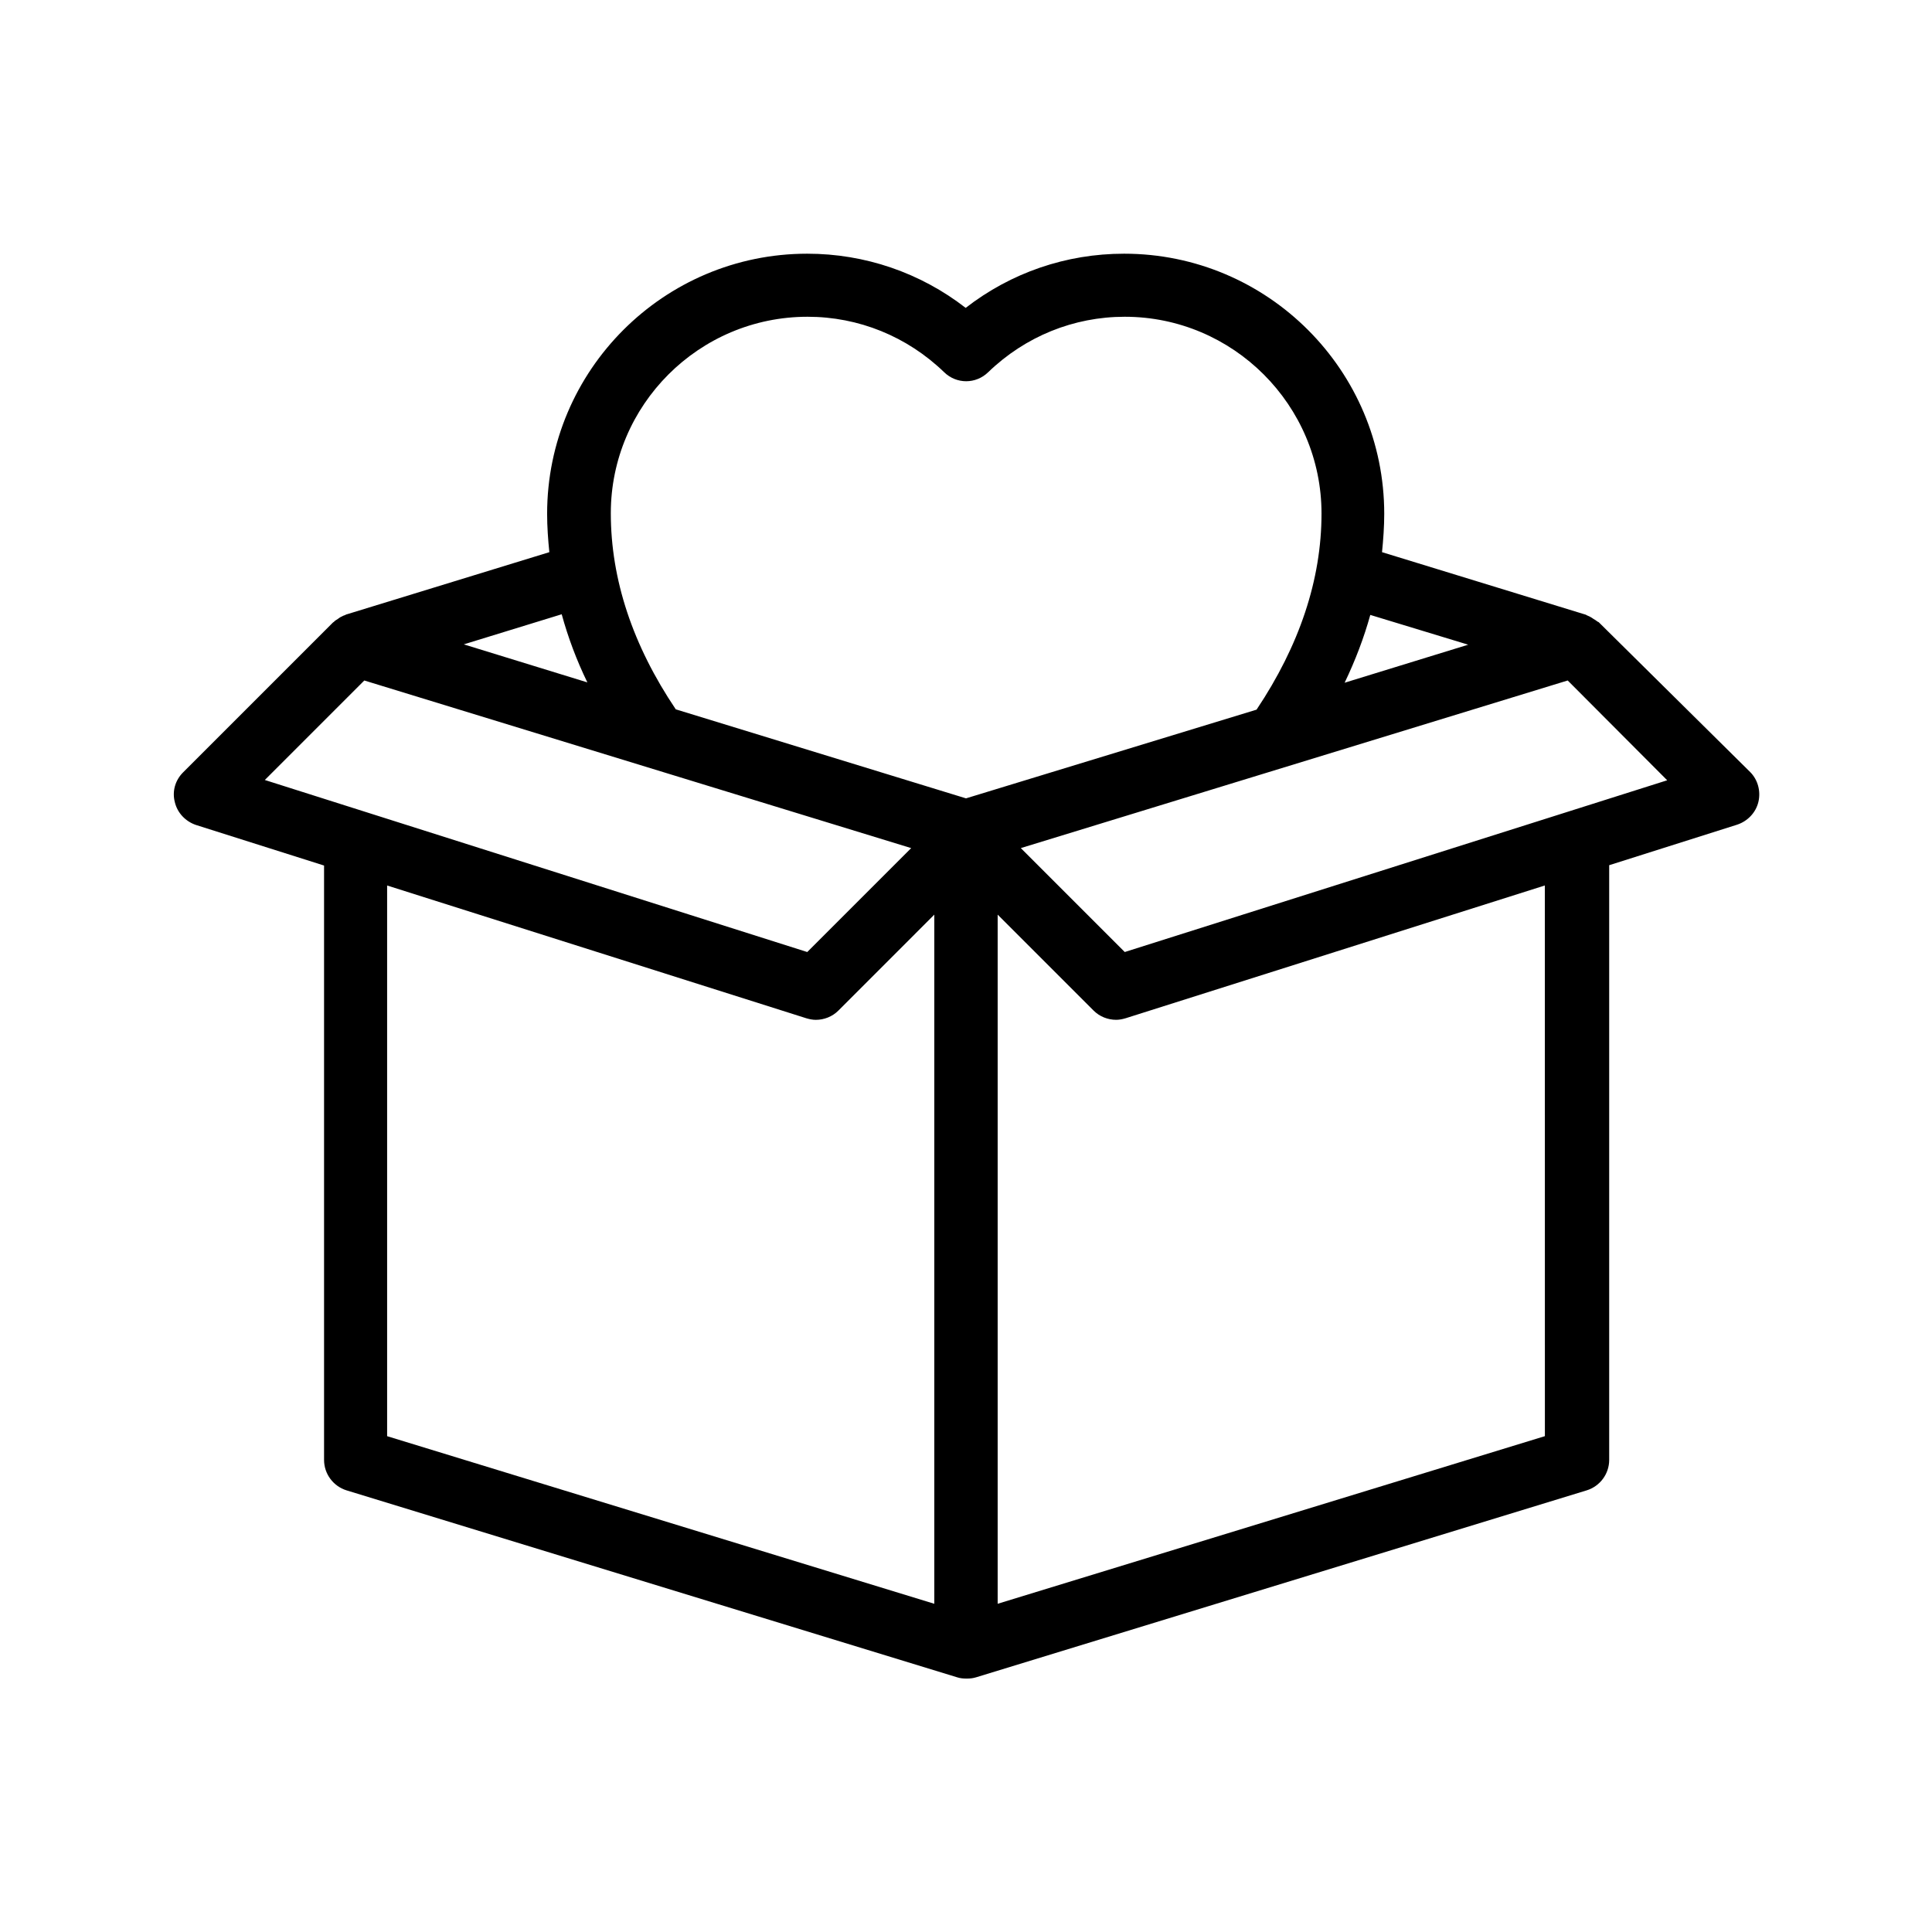
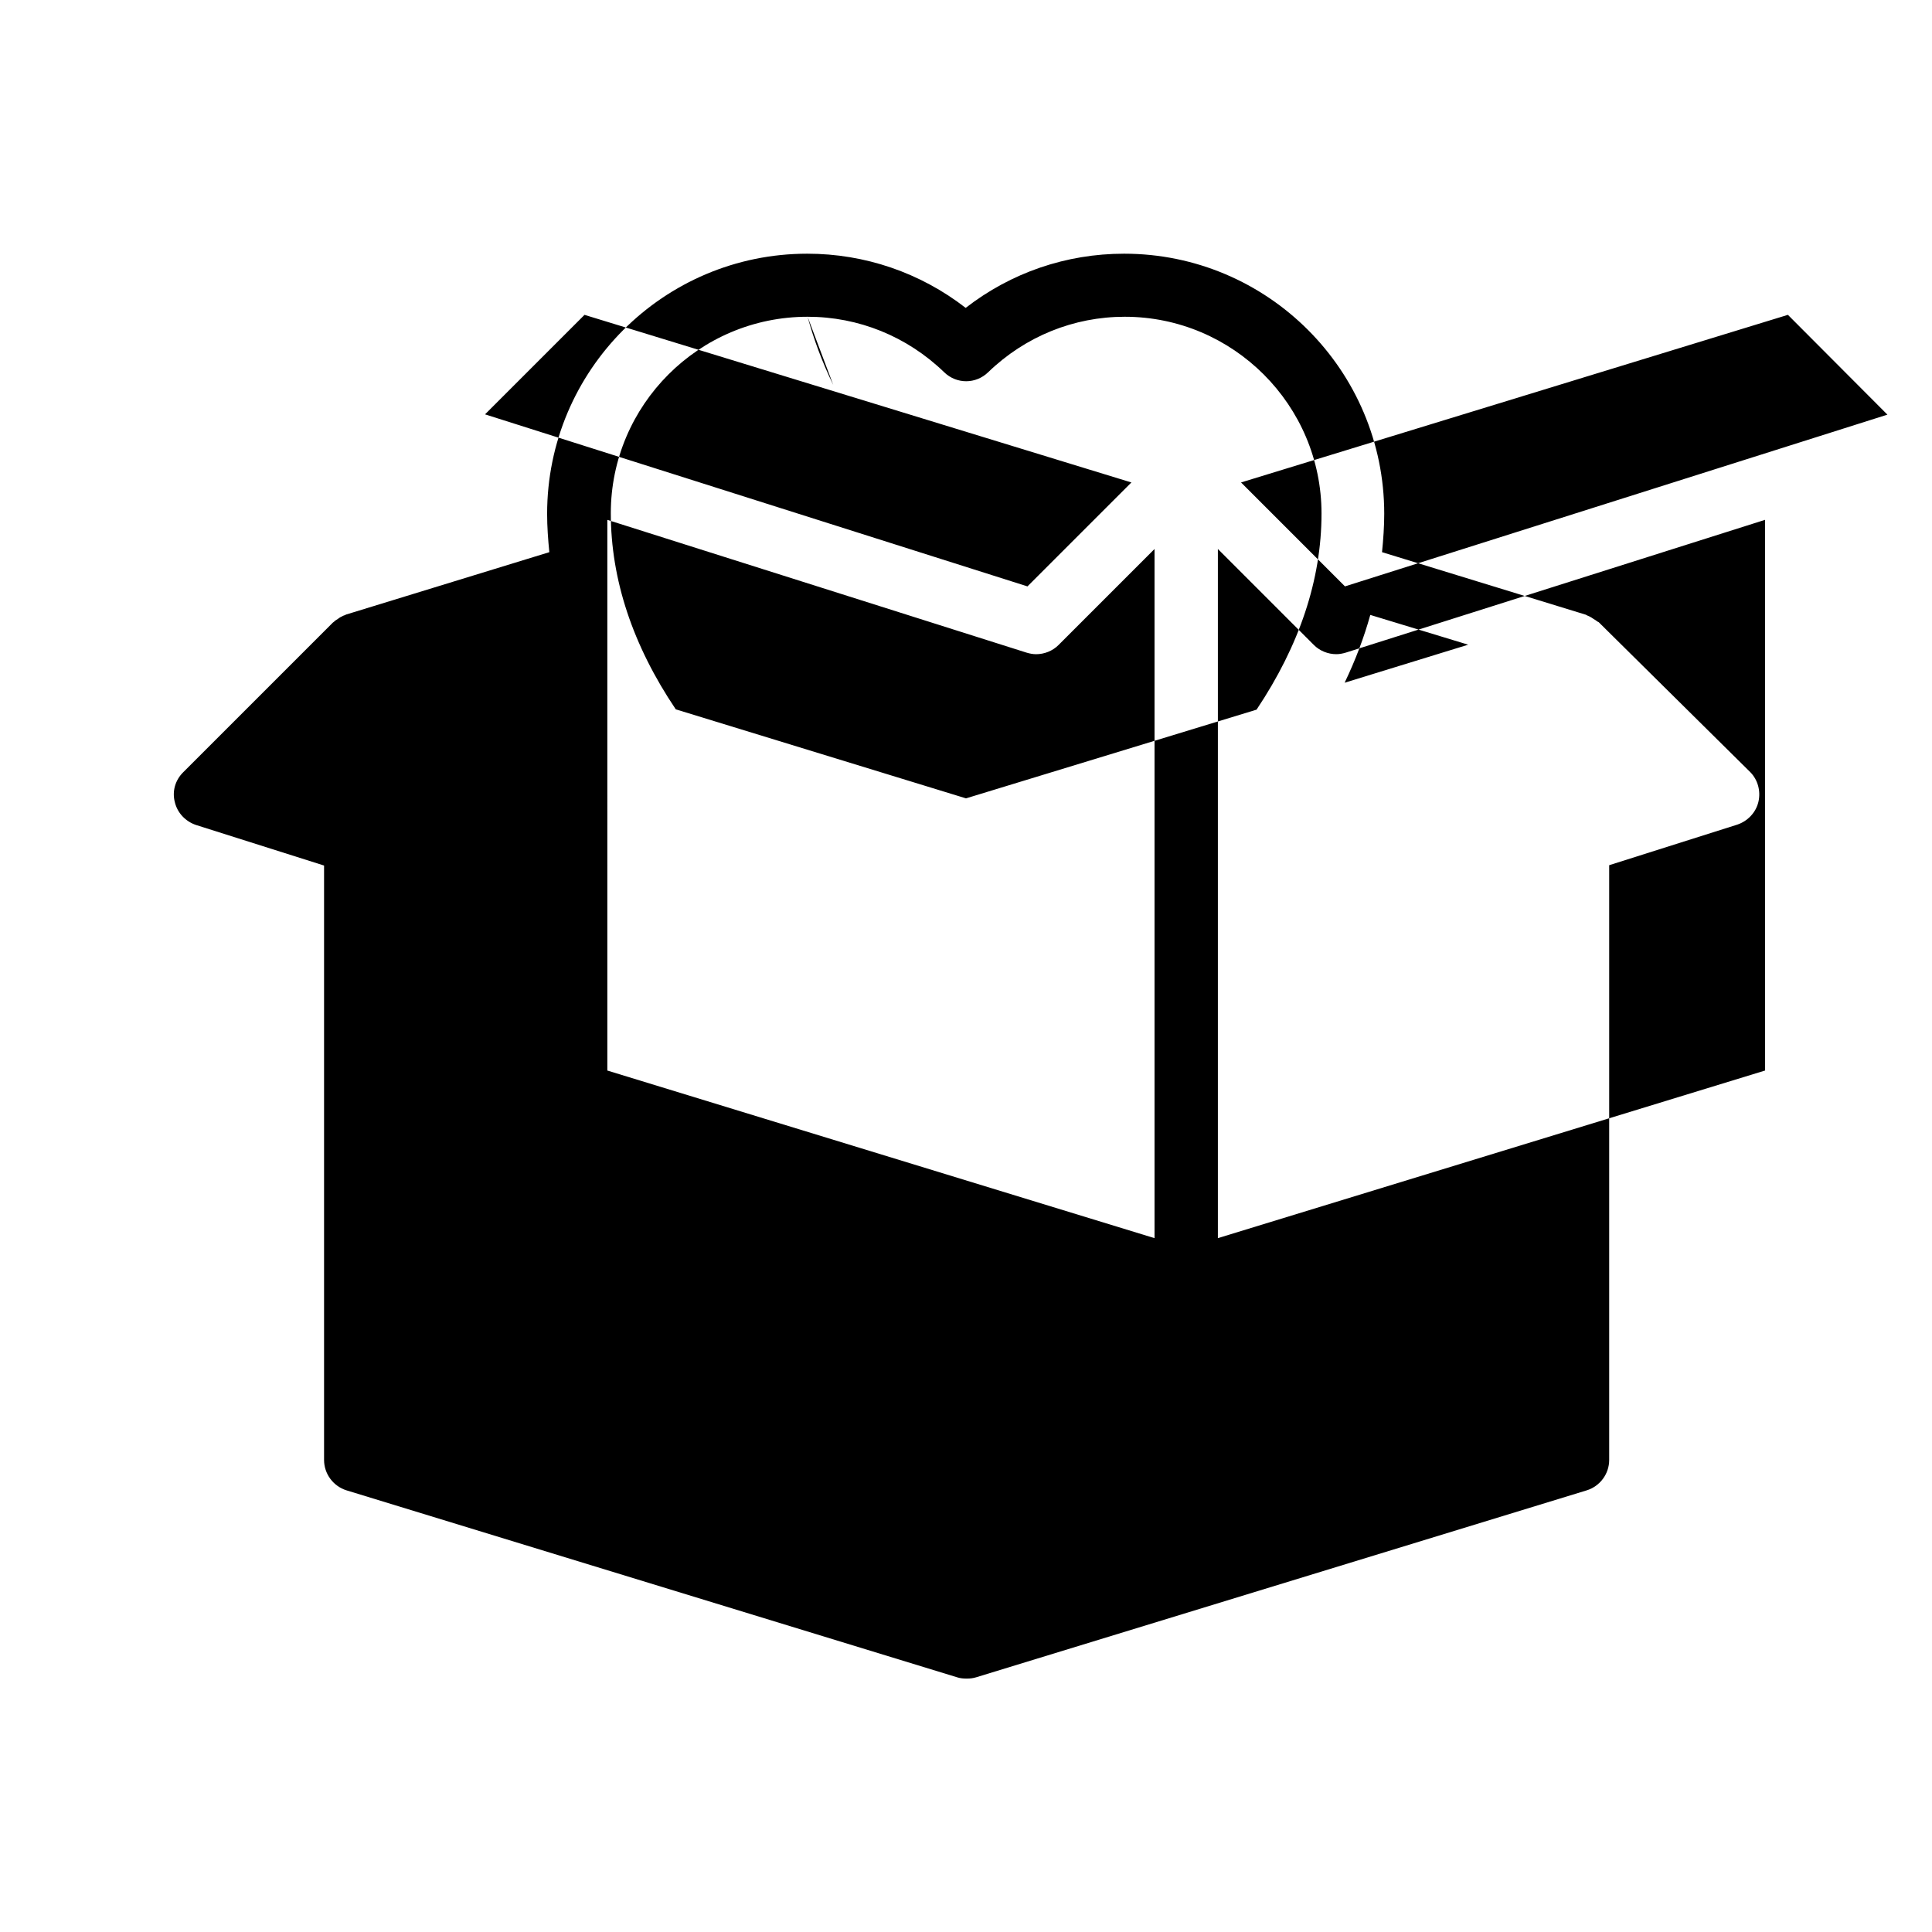
<svg xmlns="http://www.w3.org/2000/svg" fill="#000000" width="800px" height="800px" version="1.1" viewBox="144 144 512 512">
-   <path d="m567.68 308.89c-0.082-0.082-0.25-0.082-0.336-0.168-0.336-0.25-0.672-0.504-1.008-0.672-0.336-0.25-0.754-0.504-1.09-0.672-0.25-0.082-0.504-0.25-0.754-0.336-0.082 0-0.168-0.168-0.336-0.168l-53.906-16.543c0.336-3.359 0.586-6.801 0.586-10.16 0-38.039-30.898-68.938-68.938-68.938-15.367 0-29.977 5.039-41.984 14.359-12.008-9.32-26.703-14.359-41.984-14.359-38.039 0-68.938 30.898-68.938 68.938 0 3.441 0.25 6.801 0.586 10.16l-53.906 16.543c-0.082 0-0.168 0.168-0.336 0.168-0.25 0.082-0.504 0.168-0.754 0.336-0.418 0.168-0.754 0.418-1.09 0.672-0.336 0.25-0.754 0.418-1.008 0.754-0.082 0.082-0.168 0.082-0.25 0.168l-39.719 39.719c-2.098 2.098-2.938 5.039-2.184 7.894 0.672 2.856 2.856 5.121 5.625 6.047l33.922 10.746v157.52c0 3.695 2.434 6.969 5.961 8.062l161.81 49.543c0.754 0.25 1.594 0.336 2.434 0.336h0.082 0.082c0.84 0 1.594-0.082 2.434-0.336l161.81-49.543c3.527-1.09 5.961-4.367 5.961-8.062v-157.61l33.922-10.746c2.769-0.922 4.953-3.191 5.625-6.047 0.672-2.856-0.168-5.879-2.184-7.894zm-34.594 5.961-32.746 10.078c2.856-5.961 5.121-11.922 6.801-17.969zm-175.07-86.906c13.52 0 26.367 5.207 36.191 14.695 3.273 3.191 8.398 3.191 11.672 0 9.824-9.488 22.672-14.695 36.191-14.695 28.719 0 52.145 23.426 52.145 52.145 0 17.551-5.879 35.016-17.215 51.977l-77 23.508-76.914-23.594c-11.418-16.961-17.215-34.426-17.215-51.977 0-28.633 23.344-52.059 52.145-52.059zm-58.359 96.898-32.746-10.078 25.945-7.977c1.68 6.129 3.945 12.176 6.801 18.055zm-59.113-0.504 144.93 44.418-27.543 27.543-143.75-45.594zm6.047 54.328 111.09 35.184c0.84 0.25 1.68 0.418 2.519 0.418 2.184 0 4.367-0.84 5.961-2.434l25.441-25.445v182.63l-145.01-44.418zm306.82 145.93-145.02 44.422v-182.63l25.441 25.441c1.594 1.594 3.777 2.434 5.961 2.434 0.84 0 1.68-0.168 2.519-0.418l111.09-35.184zm-111.34-128.3-27.543-27.543 144.93-44.418 26.367 26.449z" />
+   <path d="m567.68 308.89c-0.082-0.082-0.25-0.082-0.336-0.168-0.336-0.25-0.672-0.504-1.008-0.672-0.336-0.25-0.754-0.504-1.09-0.672-0.25-0.082-0.504-0.25-0.754-0.336-0.082 0-0.168-0.168-0.336-0.168l-53.906-16.543c0.336-3.359 0.586-6.801 0.586-10.16 0-38.039-30.898-68.938-68.938-68.938-15.367 0-29.977 5.039-41.984 14.359-12.008-9.32-26.703-14.359-41.984-14.359-38.039 0-68.938 30.898-68.938 68.938 0 3.441 0.25 6.801 0.586 10.16l-53.906 16.543c-0.082 0-0.168 0.168-0.336 0.168-0.25 0.082-0.504 0.168-0.754 0.336-0.418 0.168-0.754 0.418-1.09 0.672-0.336 0.25-0.754 0.418-1.008 0.754-0.082 0.082-0.168 0.082-0.25 0.168l-39.719 39.719c-2.098 2.098-2.938 5.039-2.184 7.894 0.672 2.856 2.856 5.121 5.625 6.047l33.922 10.746v157.52c0 3.695 2.434 6.969 5.961 8.062l161.81 49.543c0.754 0.25 1.594 0.336 2.434 0.336h0.082 0.082c0.84 0 1.594-0.082 2.434-0.336l161.81-49.543c3.527-1.09 5.961-4.367 5.961-8.062v-157.61l33.922-10.746c2.769-0.922 4.953-3.191 5.625-6.047 0.672-2.856-0.168-5.879-2.184-7.894zm-34.594 5.961-32.746 10.078c2.856-5.961 5.121-11.922 6.801-17.969zm-175.07-86.906c13.52 0 26.367 5.207 36.191 14.695 3.273 3.191 8.398 3.191 11.672 0 9.824-9.488 22.672-14.695 36.191-14.695 28.719 0 52.145 23.426 52.145 52.145 0 17.551-5.879 35.016-17.215 51.977l-77 23.508-76.914-23.594c-11.418-16.961-17.215-34.426-17.215-51.977 0-28.633 23.344-52.059 52.145-52.059zc1.68 6.129 3.945 12.176 6.801 18.055zm-59.113-0.504 144.93 44.418-27.543 27.543-143.75-45.594zm6.047 54.328 111.09 35.184c0.84 0.25 1.68 0.418 2.519 0.418 2.184 0 4.367-0.84 5.961-2.434l25.441-25.445v182.63l-145.01-44.418zm306.82 145.93-145.02 44.422v-182.63l25.441 25.441c1.594 1.594 3.777 2.434 5.961 2.434 0.84 0 1.68-0.168 2.519-0.418l111.09-35.184zm-111.34-128.3-27.543-27.543 144.93-44.418 26.367 26.449z" />
</svg>